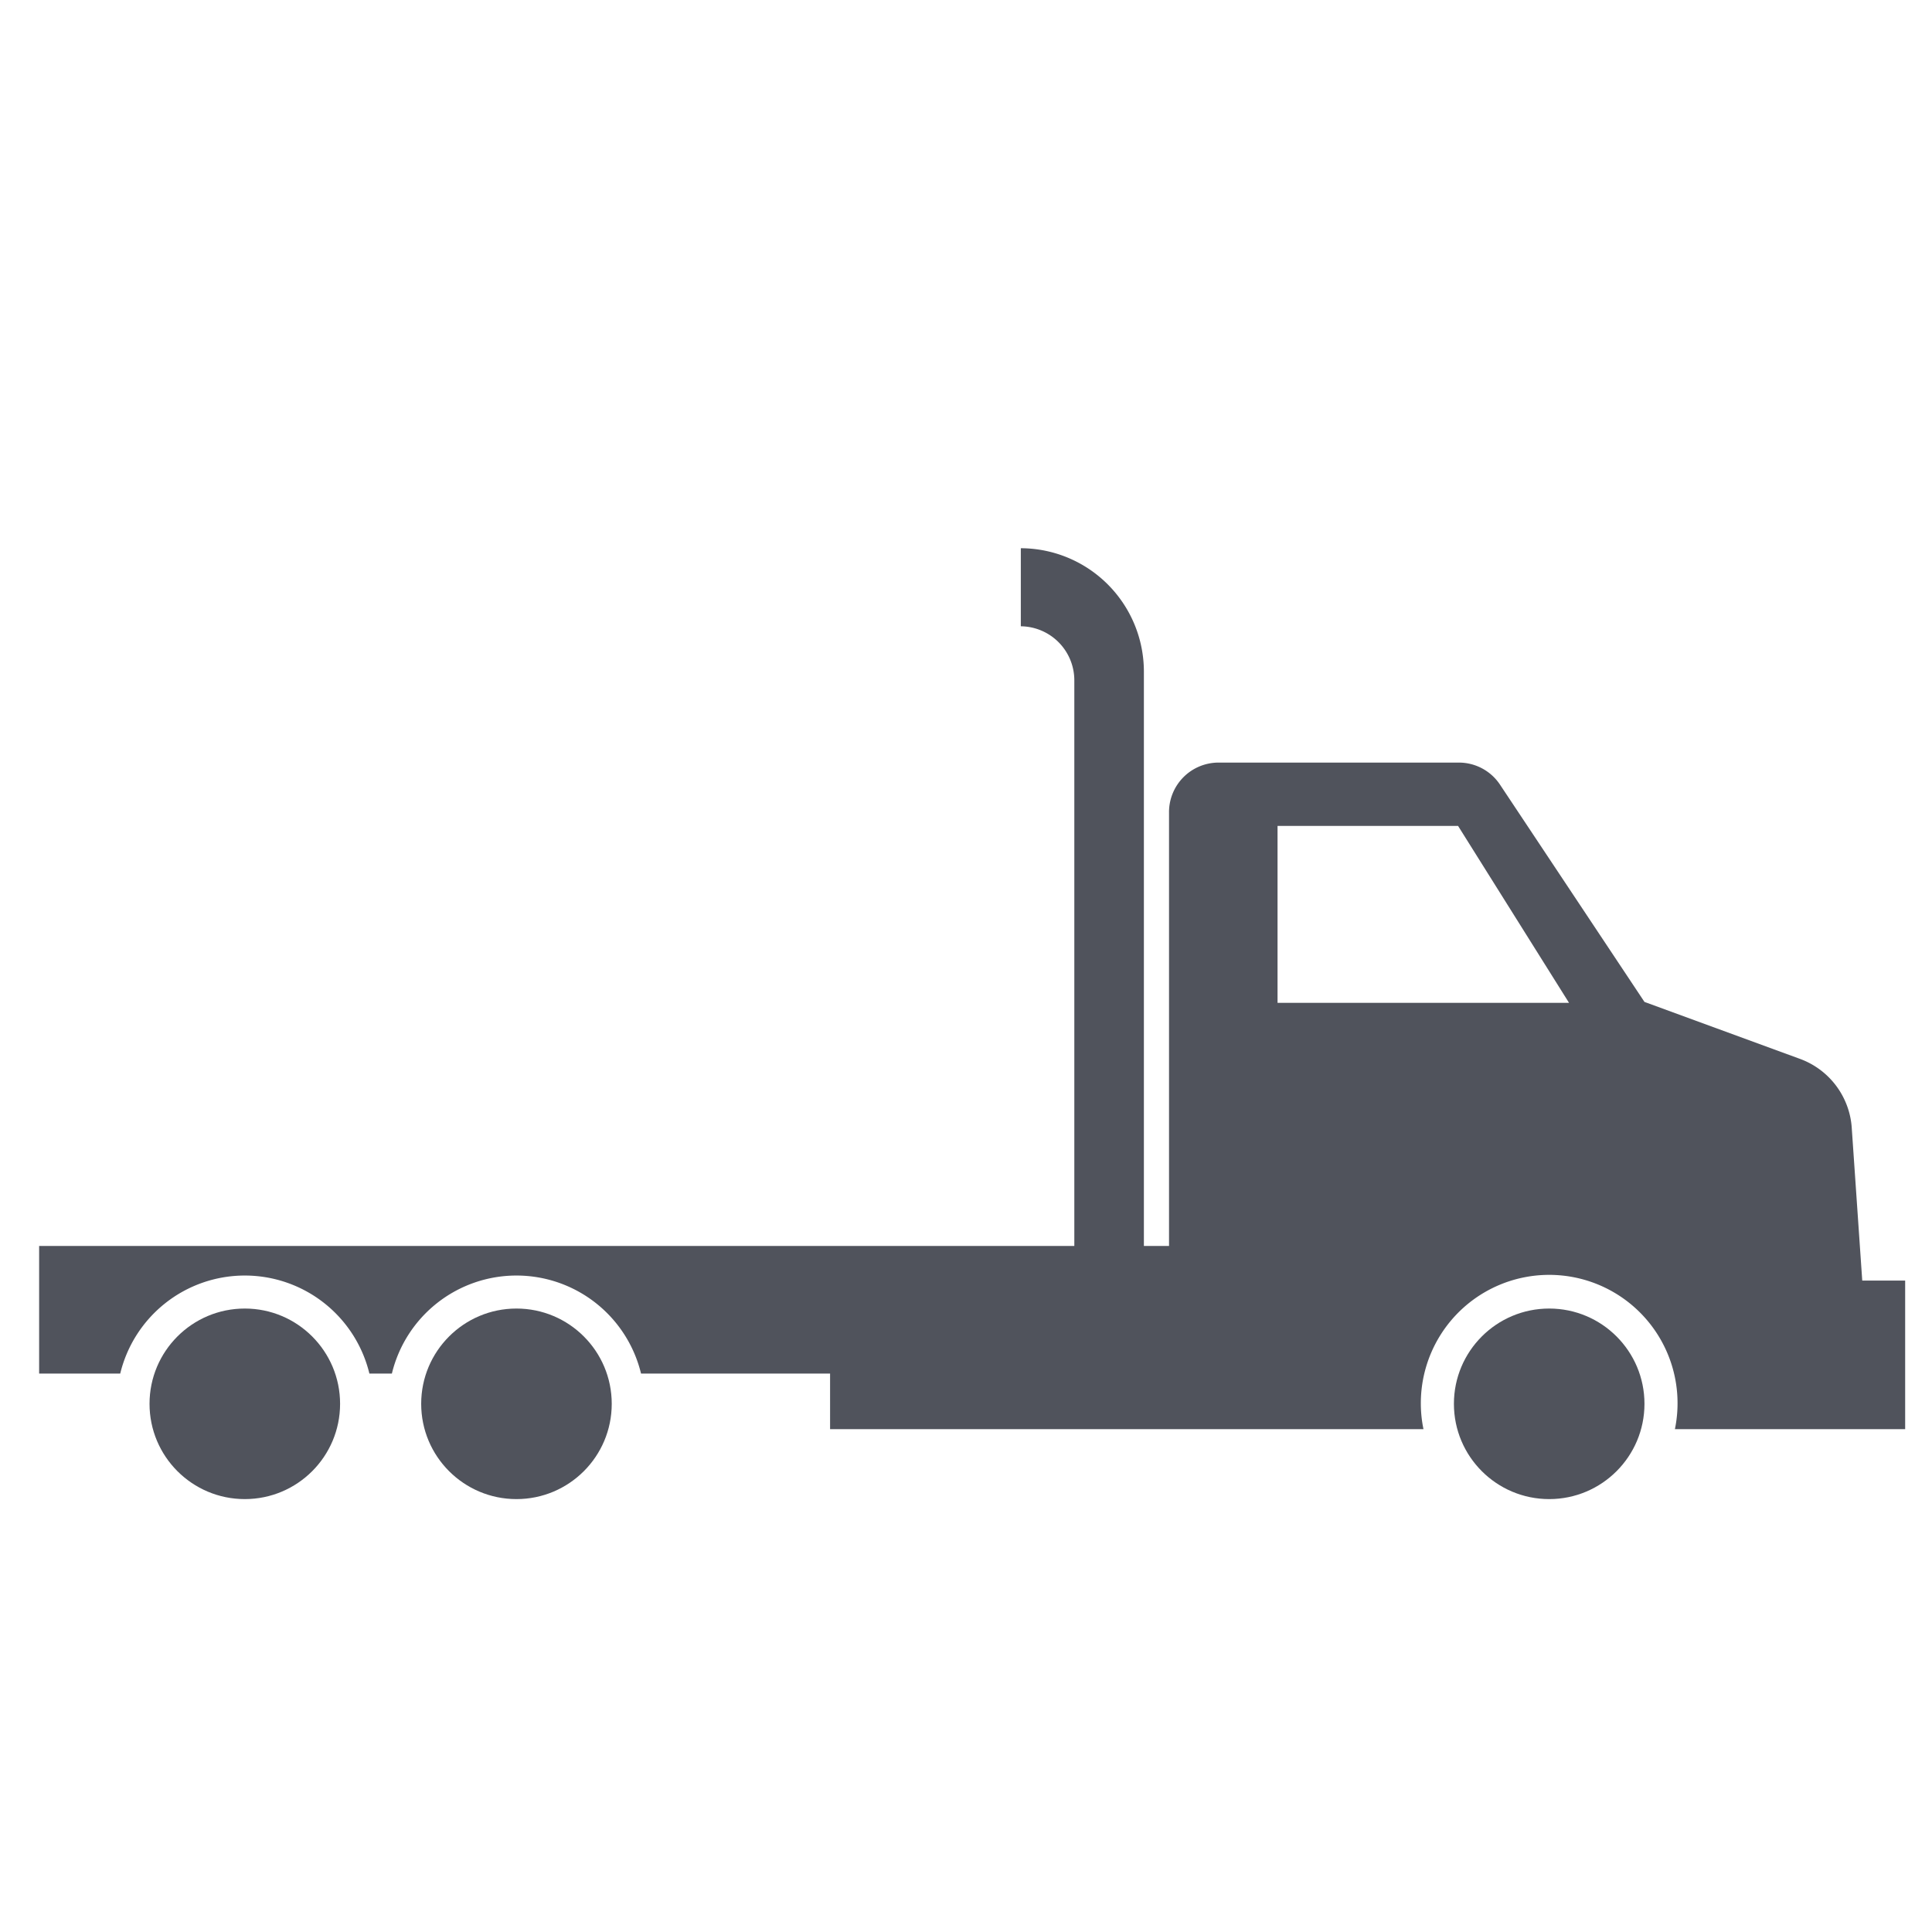
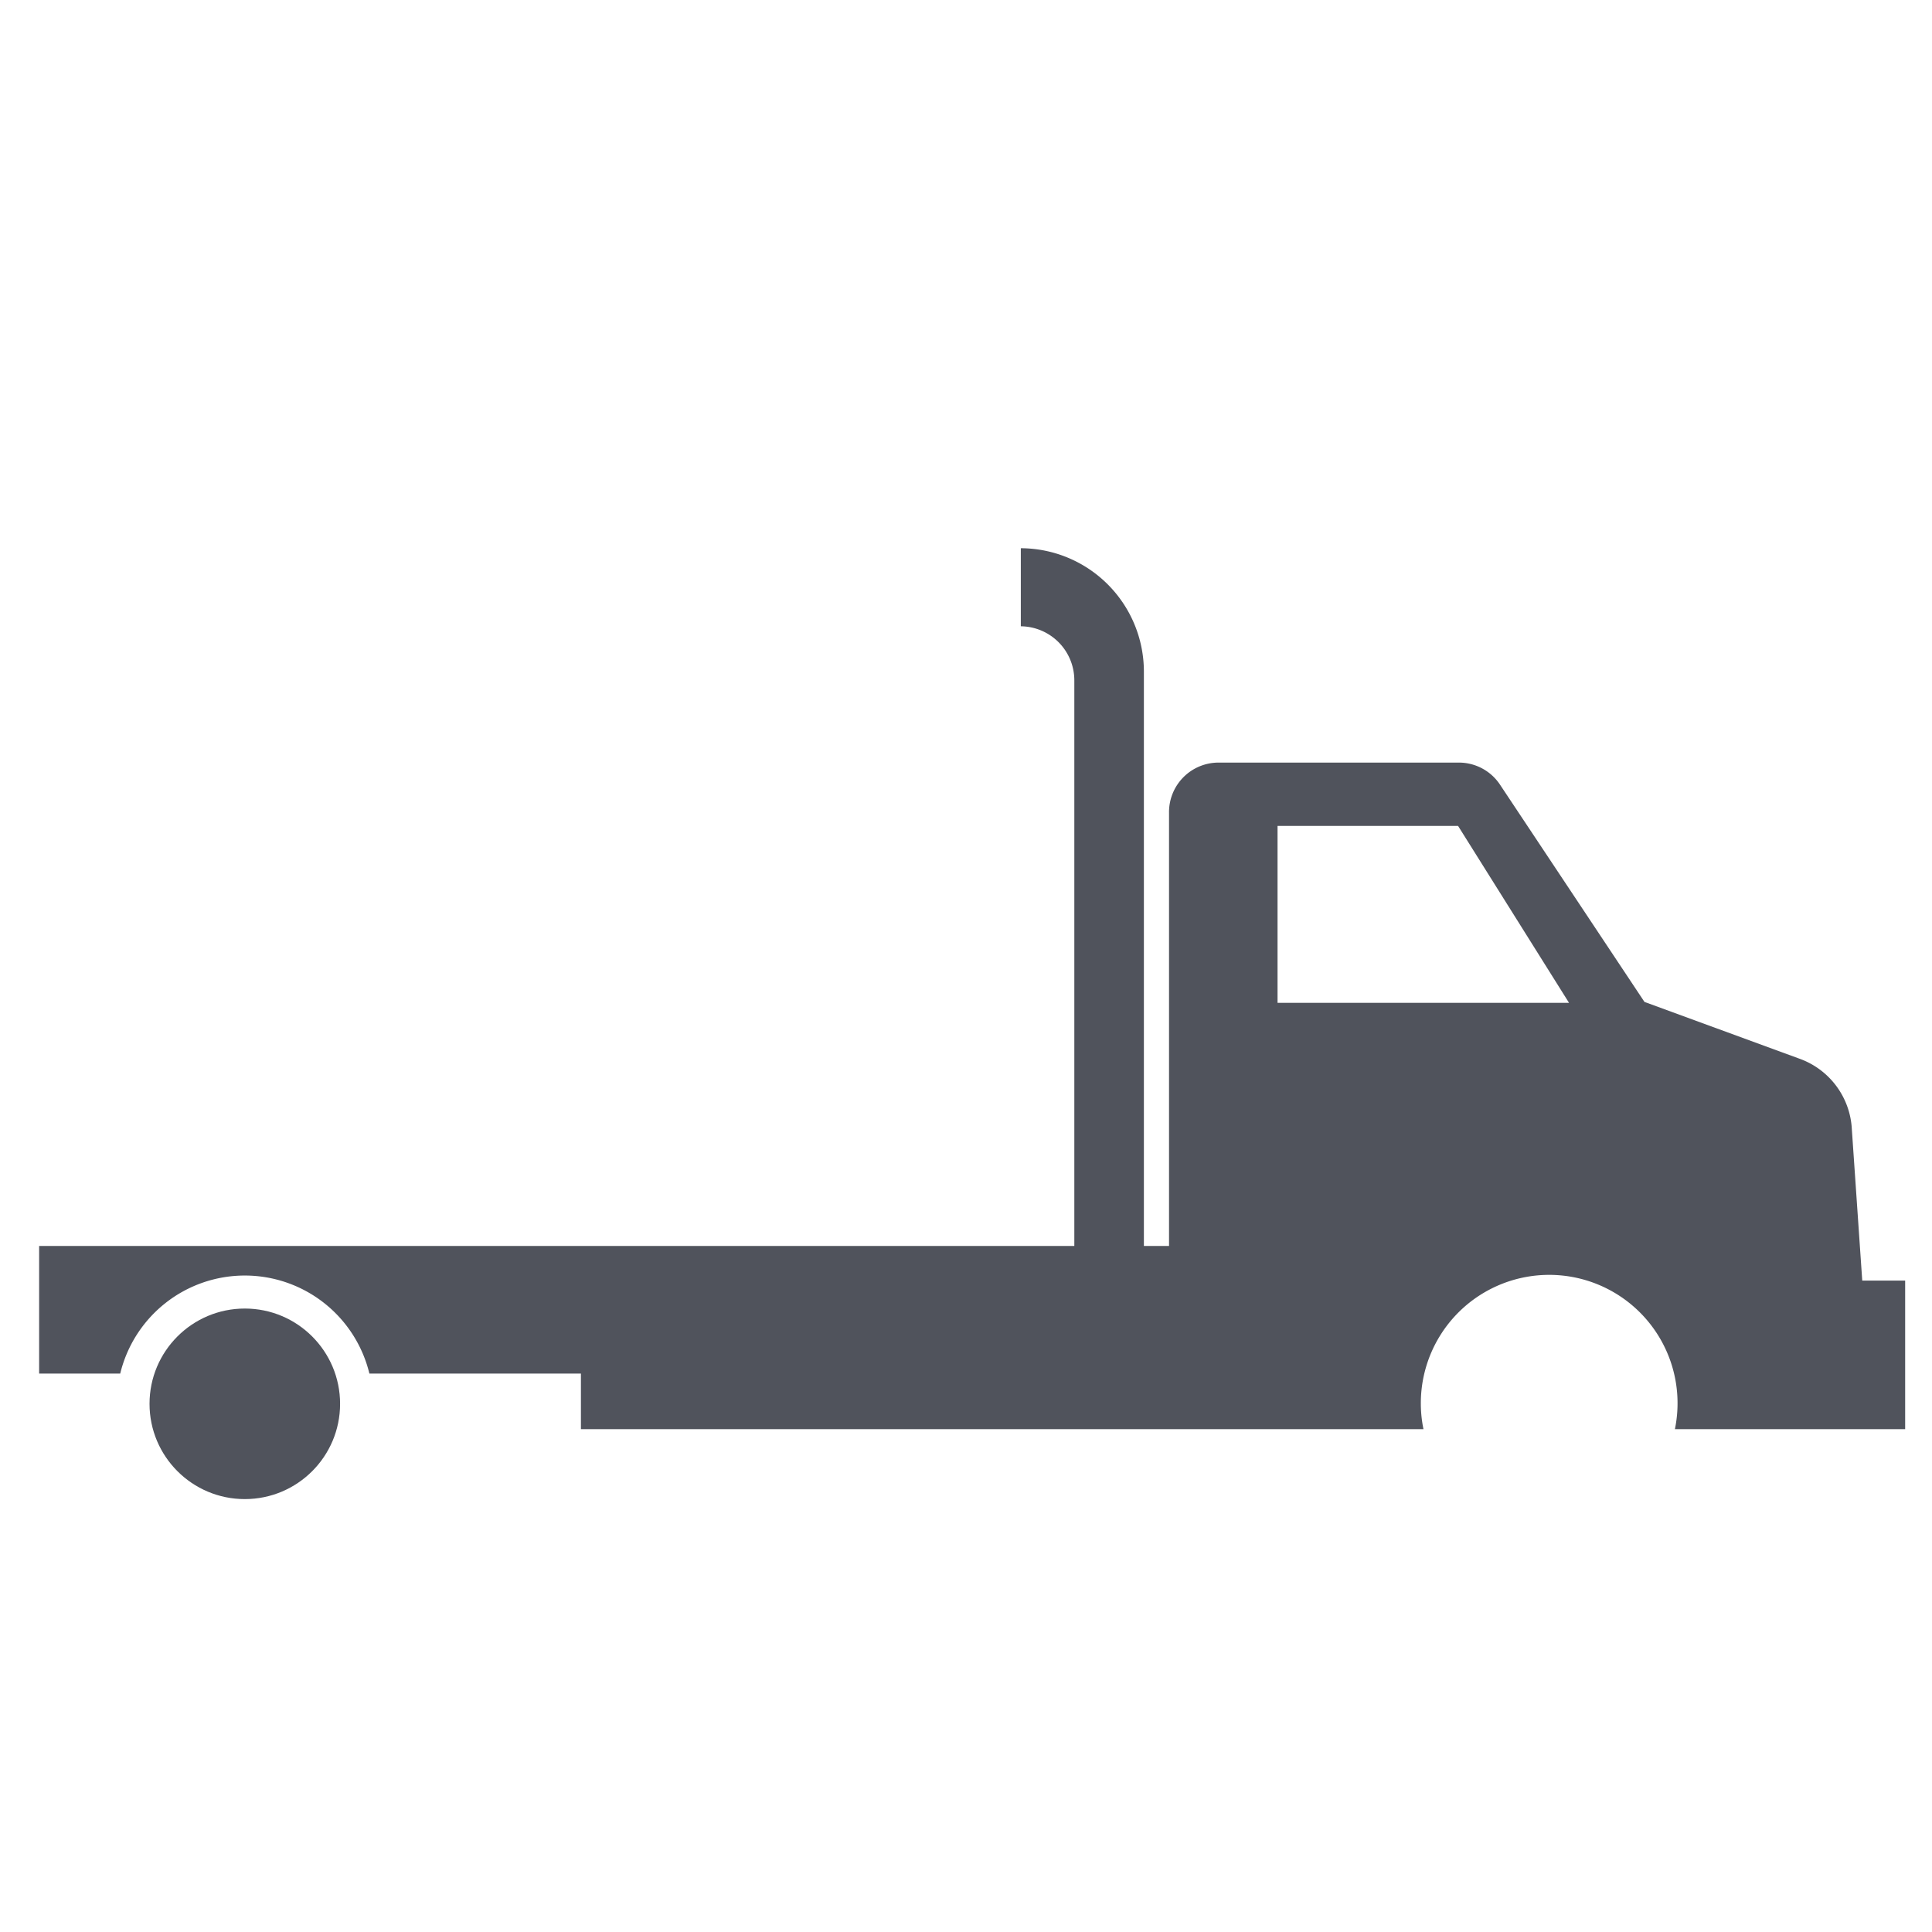
<svg xmlns="http://www.w3.org/2000/svg" id="Layer_1" data-name="Layer 1" viewBox="0 0 102.2 102.2">
  <defs>
    <style>.cls-1{fill:#50535c;}</style>
  </defs>
  <circle class="cls-1" cx="12.95" cy="74.26" r="5.04" />
-   <circle class="cls-1" cx="27.32" cy="74.26" r="5.04" />
-   <path class="cls-1" d="M98.51,67.74l-.55-8A4.19,4.19,0,0,0,95.18,56l-8.19-3L79.35,41.51a2.61,2.61,0,0,0-2.18-1.17H64.46A2.62,2.62,0,0,0,61.84,43V65.91H60.51V35.53A6.53,6.53,0,0,0,54,29v4.13A2.86,2.86,0,0,1,56.83,36V65.91H2.07v6.75H6.36a6.78,6.78,0,0,1,13.18,0h1.19a6.78,6.78,0,0,1,13.18,0h10V75.6H75.3a6.62,6.62,0,0,1-.14-1.34A6.79,6.79,0,1,1,88.6,75.6h12.18V67.74ZM67.58,53.05V43.69h9.55L83,53.05Z" />
-   <circle class="cls-1" cx="81.95" cy="74.26" r="5.04" />
+   <path class="cls-1" d="M98.51,67.74l-.55-8A4.19,4.19,0,0,0,95.18,56l-8.19-3L79.35,41.51a2.61,2.61,0,0,0-2.18-1.17H64.46A2.62,2.62,0,0,0,61.84,43V65.91H60.51V35.53A6.53,6.53,0,0,0,54,29v4.13A2.86,2.86,0,0,1,56.83,36V65.91H2.07v6.75H6.36a6.78,6.78,0,0,1,13.18,0h1.19h10V75.6H75.3a6.62,6.62,0,0,1-.14-1.34A6.79,6.79,0,1,1,88.6,75.6h12.18V67.74ZM67.58,53.05V43.69h9.55L83,53.05Z" />
</svg>